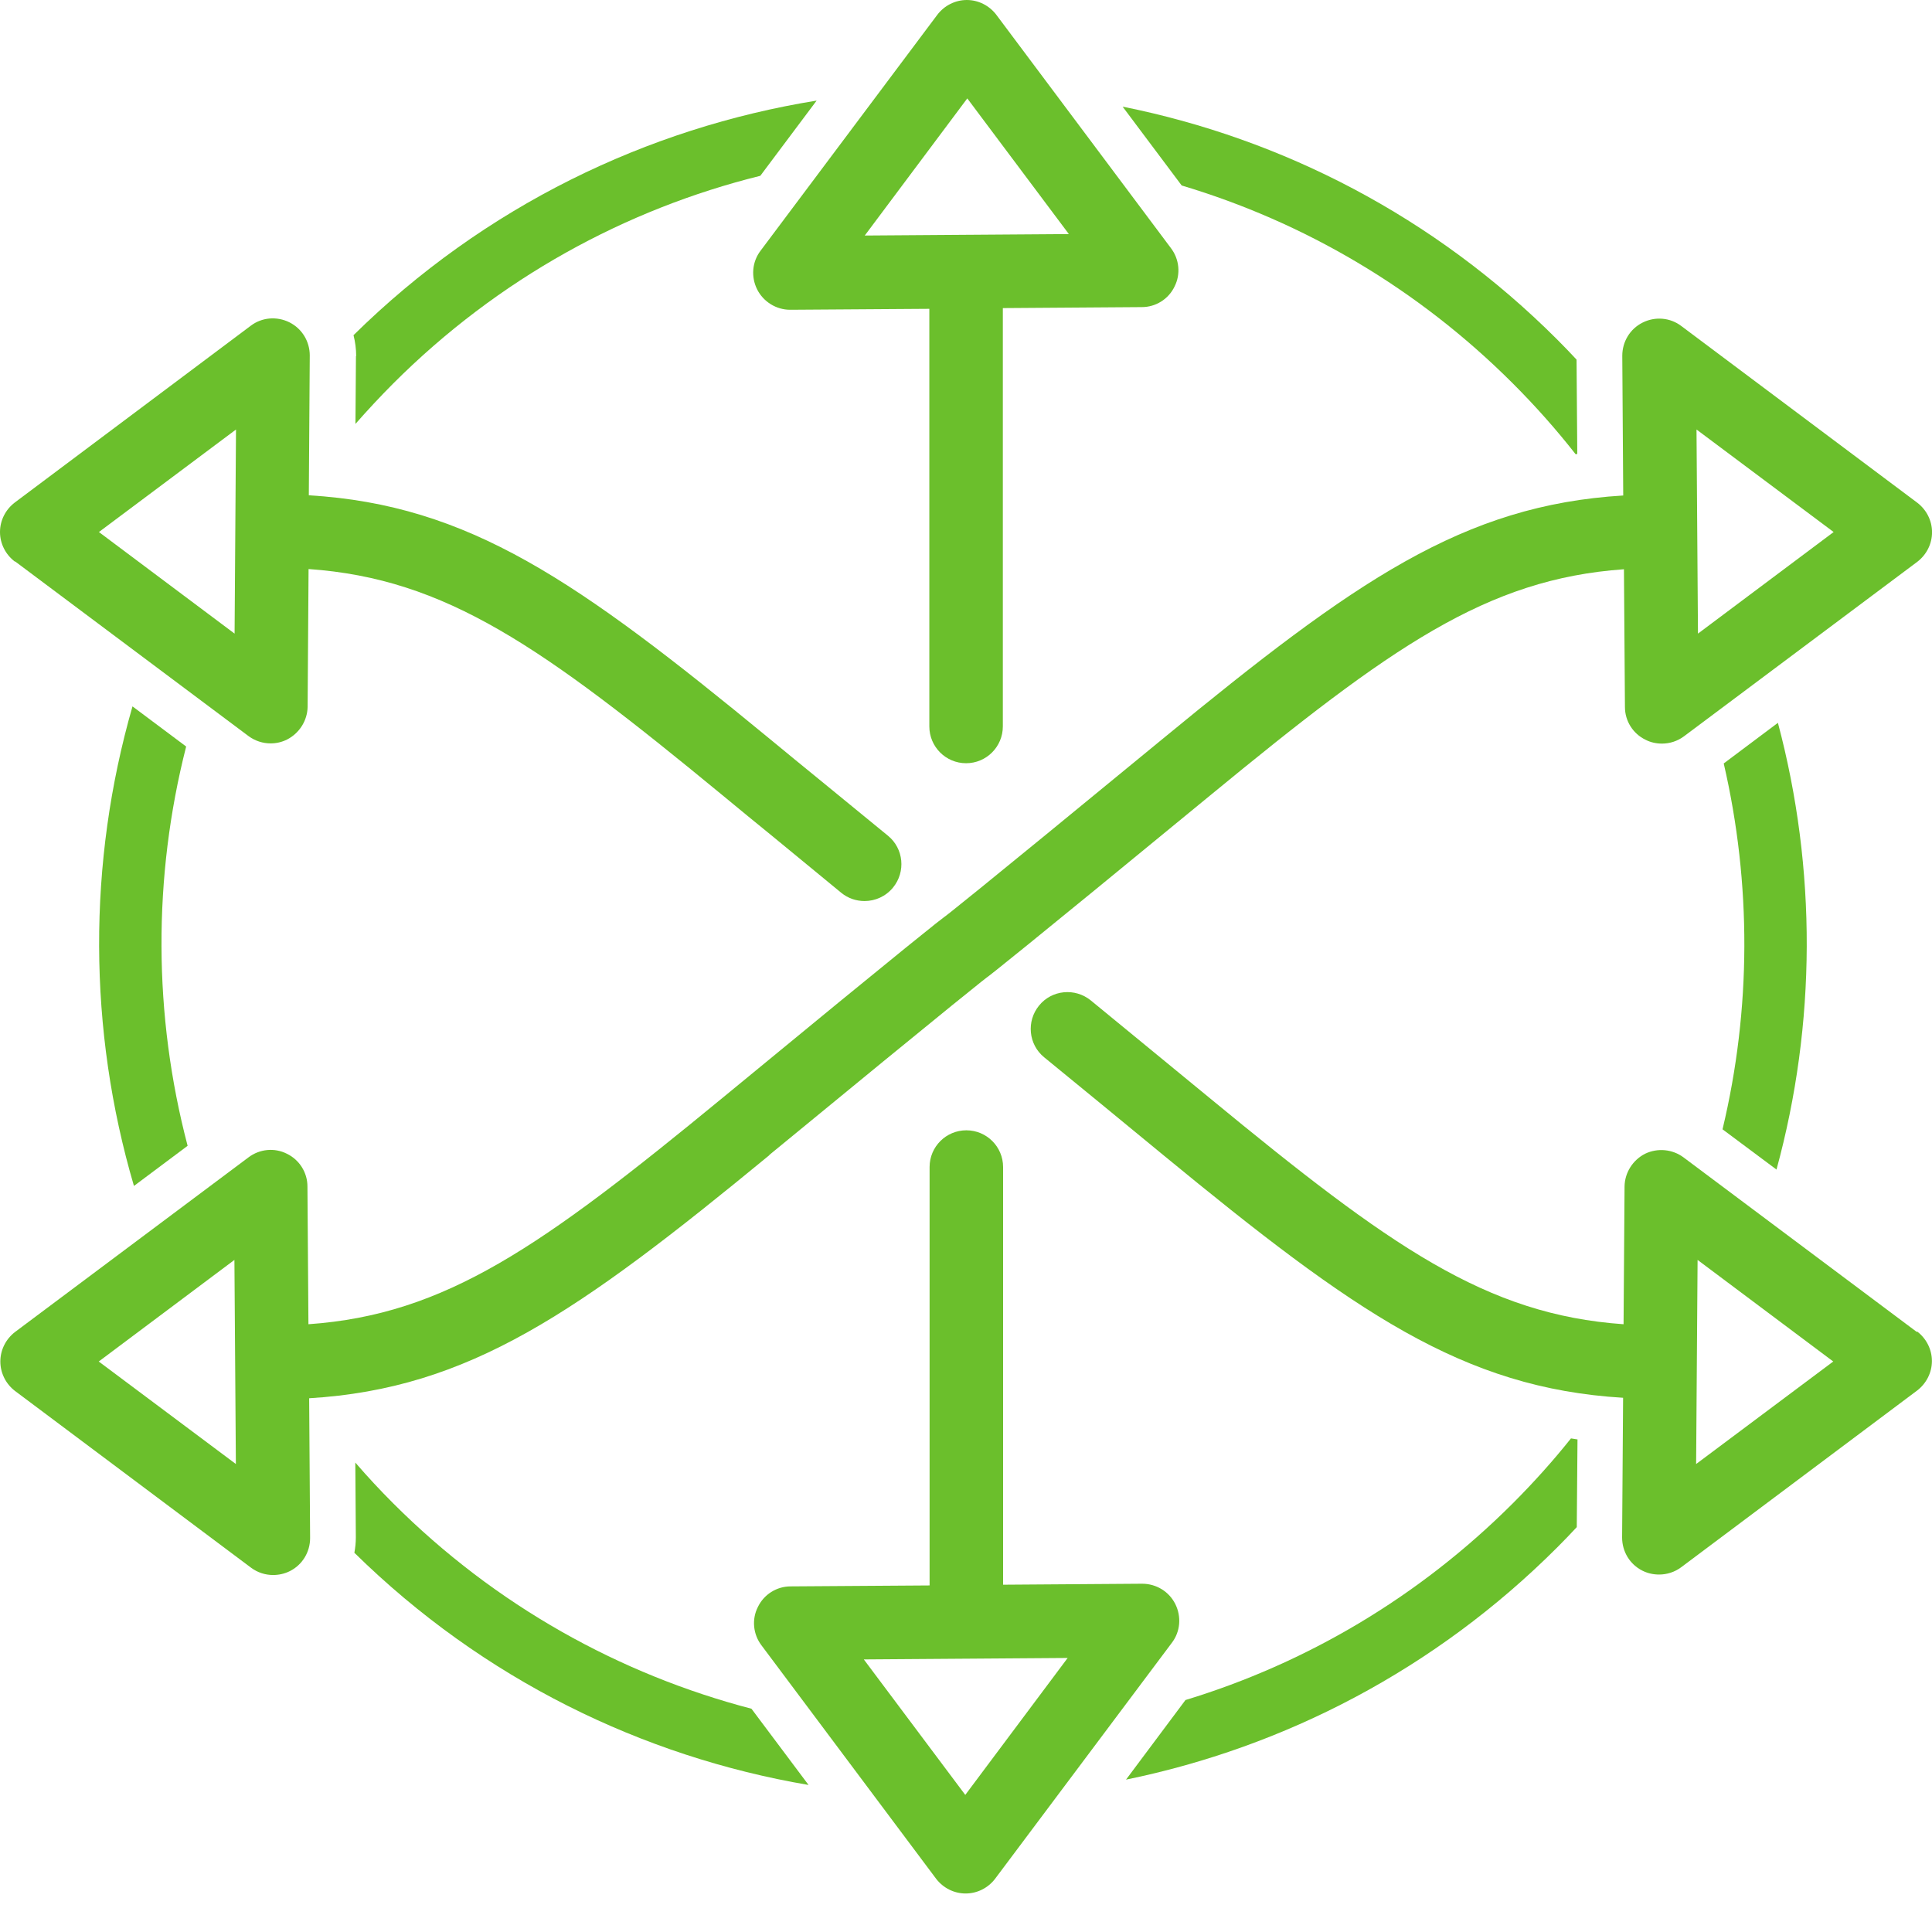
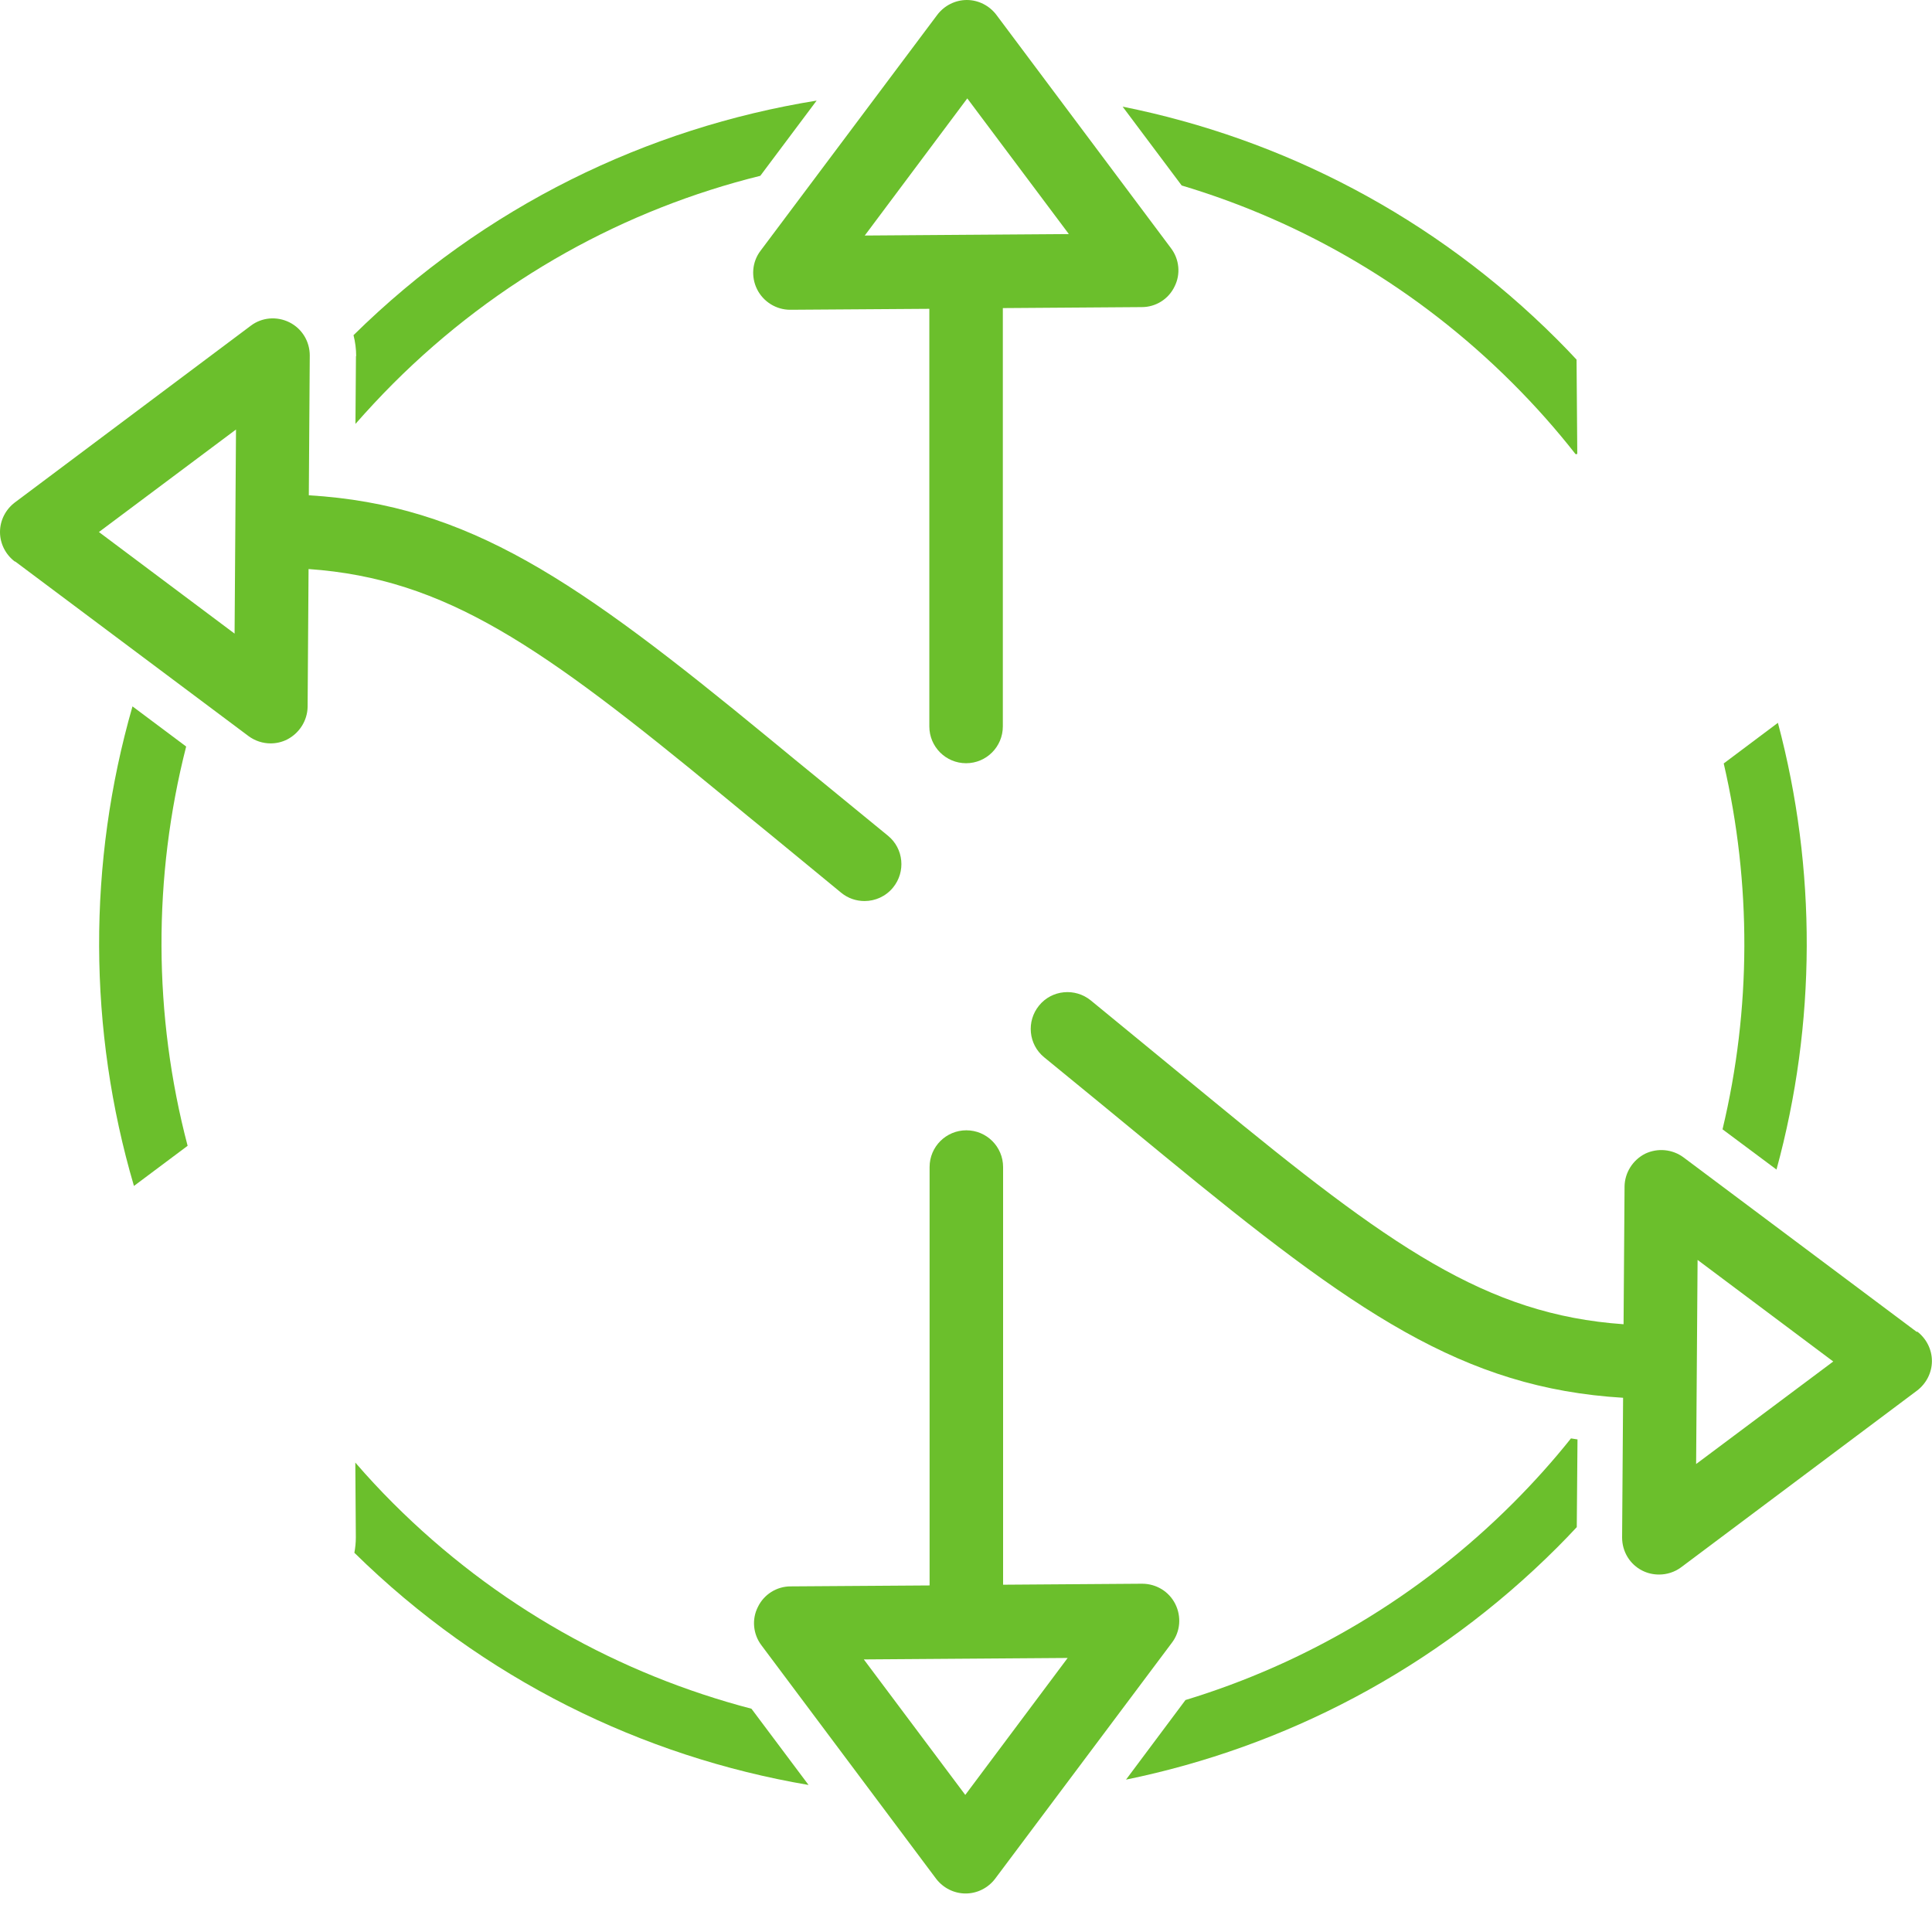
<svg xmlns="http://www.w3.org/2000/svg" width="45" height="45" viewBox="0 0 45 45" fill="none">
  <path d="M18.413 7.215C18.413 7.215 18.413 7.215 18.418 7.215L21.646 7.193V16.92C21.646 17.393 22.029 17.777 22.502 17.777C22.975 17.777 23.358 17.393 23.358 16.92V7.176L26.597 7.153C26.918 7.153 27.217 6.968 27.357 6.675C27.504 6.387 27.47 6.038 27.273 5.779L23.206 0.344C23.043 0.13 22.789 0 22.519 0C22.249 0 21.995 0.13 21.832 0.344L17.714 5.841C17.517 6.1 17.489 6.449 17.636 6.742C17.782 7.03 18.081 7.215 18.402 7.215H18.413ZM22.53 2.292L24.896 5.452L22.513 5.469C22.513 5.469 22.508 5.469 22.502 5.469L20.142 5.486L22.53 2.292Z" fill="#6BBF2C" />
  <path d="M26.592 36.888L23.364 36.911V27.183C23.364 26.71 22.981 26.327 22.508 26.327C22.035 26.327 21.652 26.71 21.652 27.183V36.928L18.413 36.95C18.092 36.95 17.794 37.136 17.653 37.429C17.506 37.716 17.54 38.065 17.737 38.324L21.804 43.76C21.968 43.974 22.221 44.103 22.491 44.103C22.762 44.103 23.015 43.974 23.178 43.76L27.296 38.262C27.493 38.003 27.521 37.654 27.375 37.361C27.228 37.068 26.93 36.888 26.603 36.888H26.592ZM22.486 41.811L20.12 38.651L22.503 38.634C22.503 38.634 22.503 38.634 22.508 38.634L24.868 38.617L22.48 41.811H22.486Z" fill="#6BBF2C" />
  <path d="M0.355 13.079L5.79 17.146C5.942 17.258 6.123 17.315 6.303 17.315C6.432 17.315 6.562 17.287 6.686 17.225C6.973 17.078 7.159 16.785 7.165 16.464L7.187 13.254C10.392 13.479 12.617 15.056 16.825 18.52C17.241 18.864 17.625 19.179 17.979 19.466C18.616 19.99 19.145 20.424 19.596 20.796C19.754 20.925 19.945 20.987 20.137 20.987C20.384 20.987 20.632 20.88 20.801 20.672C21.1 20.306 21.049 19.765 20.683 19.466C20.232 19.1 19.703 18.661 19.067 18.143C18.712 17.855 18.329 17.54 17.912 17.196C13.439 13.518 10.927 11.761 7.193 11.536L7.215 8.28C7.215 7.953 7.035 7.655 6.742 7.508C6.449 7.362 6.1 7.39 5.841 7.587L0.344 11.705C0.13 11.868 0 12.121 0 12.392C0 12.662 0.13 12.916 0.344 13.079H0.355ZM5.497 10.004L5.464 14.758L2.304 12.392L5.497 10.004Z" fill="#6BBF2C" />
  <path d="M44.648 31.025L39.213 26.958C38.954 26.766 38.61 26.733 38.317 26.873C38.03 27.02 37.844 27.313 37.839 27.634L37.816 30.844C34.611 30.619 32.386 29.042 28.179 25.578C27.114 24.699 26.179 23.939 25.407 23.302C25.041 23.004 24.5 23.054 24.202 23.421C23.903 23.787 23.954 24.327 24.32 24.626C25.092 25.257 26.027 26.023 27.086 26.896C31.558 30.574 34.07 32.331 37.805 32.557L37.782 35.812C37.782 36.139 37.962 36.438 38.255 36.584C38.379 36.646 38.509 36.674 38.644 36.674C38.824 36.674 39.005 36.618 39.157 36.505L44.654 32.388C44.868 32.224 44.998 31.971 44.998 31.701C44.998 31.43 44.868 31.177 44.654 31.013L44.648 31.025ZM39.506 34.1L39.54 29.346L42.7 31.712L39.506 34.1Z" fill="#6BBF2C" />
-   <path d="M17.919 26.901C22.488 23.145 23 22.75 23.023 22.739C23.09 22.688 23.682 22.232 28.188 18.526C32.401 15.062 34.626 13.485 37.825 13.259L37.848 16.47C37.848 16.791 38.034 17.089 38.327 17.23C38.445 17.292 38.58 17.32 38.71 17.32C38.89 17.32 39.07 17.264 39.222 17.151L44.658 13.085C44.872 12.921 45.001 12.668 45.001 12.397C45.001 12.127 44.872 11.874 44.658 11.71L39.16 7.593C38.901 7.396 38.552 7.367 38.259 7.514C37.966 7.66 37.786 7.959 37.786 8.286L37.808 11.541C34.08 11.767 31.562 13.524 27.09 17.202C22.521 20.959 22.009 21.353 21.986 21.364C21.93 21.404 21.389 21.815 16.821 25.578C12.608 29.042 10.383 30.619 7.184 30.844L7.161 27.634C7.161 27.313 6.975 27.014 6.682 26.873C6.395 26.727 6.046 26.761 5.787 26.958L0.351 31.024C0.137 31.188 0.008 31.441 0.008 31.712C0.008 31.982 0.137 32.236 0.351 32.399L5.849 36.516C6.001 36.629 6.181 36.685 6.361 36.685C6.491 36.685 6.626 36.657 6.75 36.595C7.043 36.449 7.223 36.15 7.223 35.824L7.201 32.568C10.93 32.343 13.447 30.585 17.919 26.907V26.901ZM42.709 12.392L39.549 14.758L39.515 10.004L42.709 12.392ZM2.3 31.712L5.46 29.346L5.494 34.1L2.3 31.712Z" fill="#6BBF2C" />
  <path d="M8.291 8.291L8.279 9.874C8.561 9.553 8.854 9.238 9.158 8.933C11.603 6.489 14.571 4.872 17.709 4.095L19.021 2.343C15.078 2.98 11.287 4.799 8.234 7.807C8.274 7.965 8.296 8.128 8.296 8.297L8.291 8.291Z" fill="#6BBF2C" />
  <path d="M18.832 41.574L17.503 39.8C14.444 39 11.549 37.406 9.155 35.012C8.851 34.708 8.558 34.393 8.276 34.066L8.288 35.807C8.288 35.931 8.276 36.049 8.254 36.167C11.251 39.113 14.962 40.915 18.826 41.574H18.832Z" fill="#6BBF2C" />
  <path d="M4.336 17.388L3.086 16.453C2.038 20.097 2.05 23.984 3.12 27.623L4.37 26.688C3.57 23.646 3.559 20.435 4.336 17.388Z" fill="#6BBF2C" />
  <path d="M36.737 33.526C36.686 33.52 36.641 33.509 36.591 33.503C36.174 34.027 35.723 34.528 35.239 35.013C33.036 37.215 30.406 38.747 27.612 39.597L26.227 41.451C29.91 40.696 33.419 38.893 36.27 36.043C36.427 35.886 36.574 35.733 36.726 35.57L36.743 33.526H36.737Z" fill="#6BBF2C" />
  <path d="M27.523 4.32C30.35 5.165 33.009 6.703 35.239 8.933C35.763 9.457 36.253 10.009 36.698 10.578C36.71 10.578 36.721 10.578 36.738 10.573L36.721 8.376C36.574 8.218 36.422 8.06 36.27 7.908C33.398 5.036 29.86 3.228 26.148 2.484L27.528 4.326L27.523 4.32Z" fill="#6BBF2C" />
  <path d="M41.377 27.245C42.306 23.843 42.318 20.244 41.411 16.836L40.149 17.782C40.797 20.582 40.791 23.505 40.121 26.304L41.383 27.245H41.377Z" fill="#6BBF2C" />
</svg>